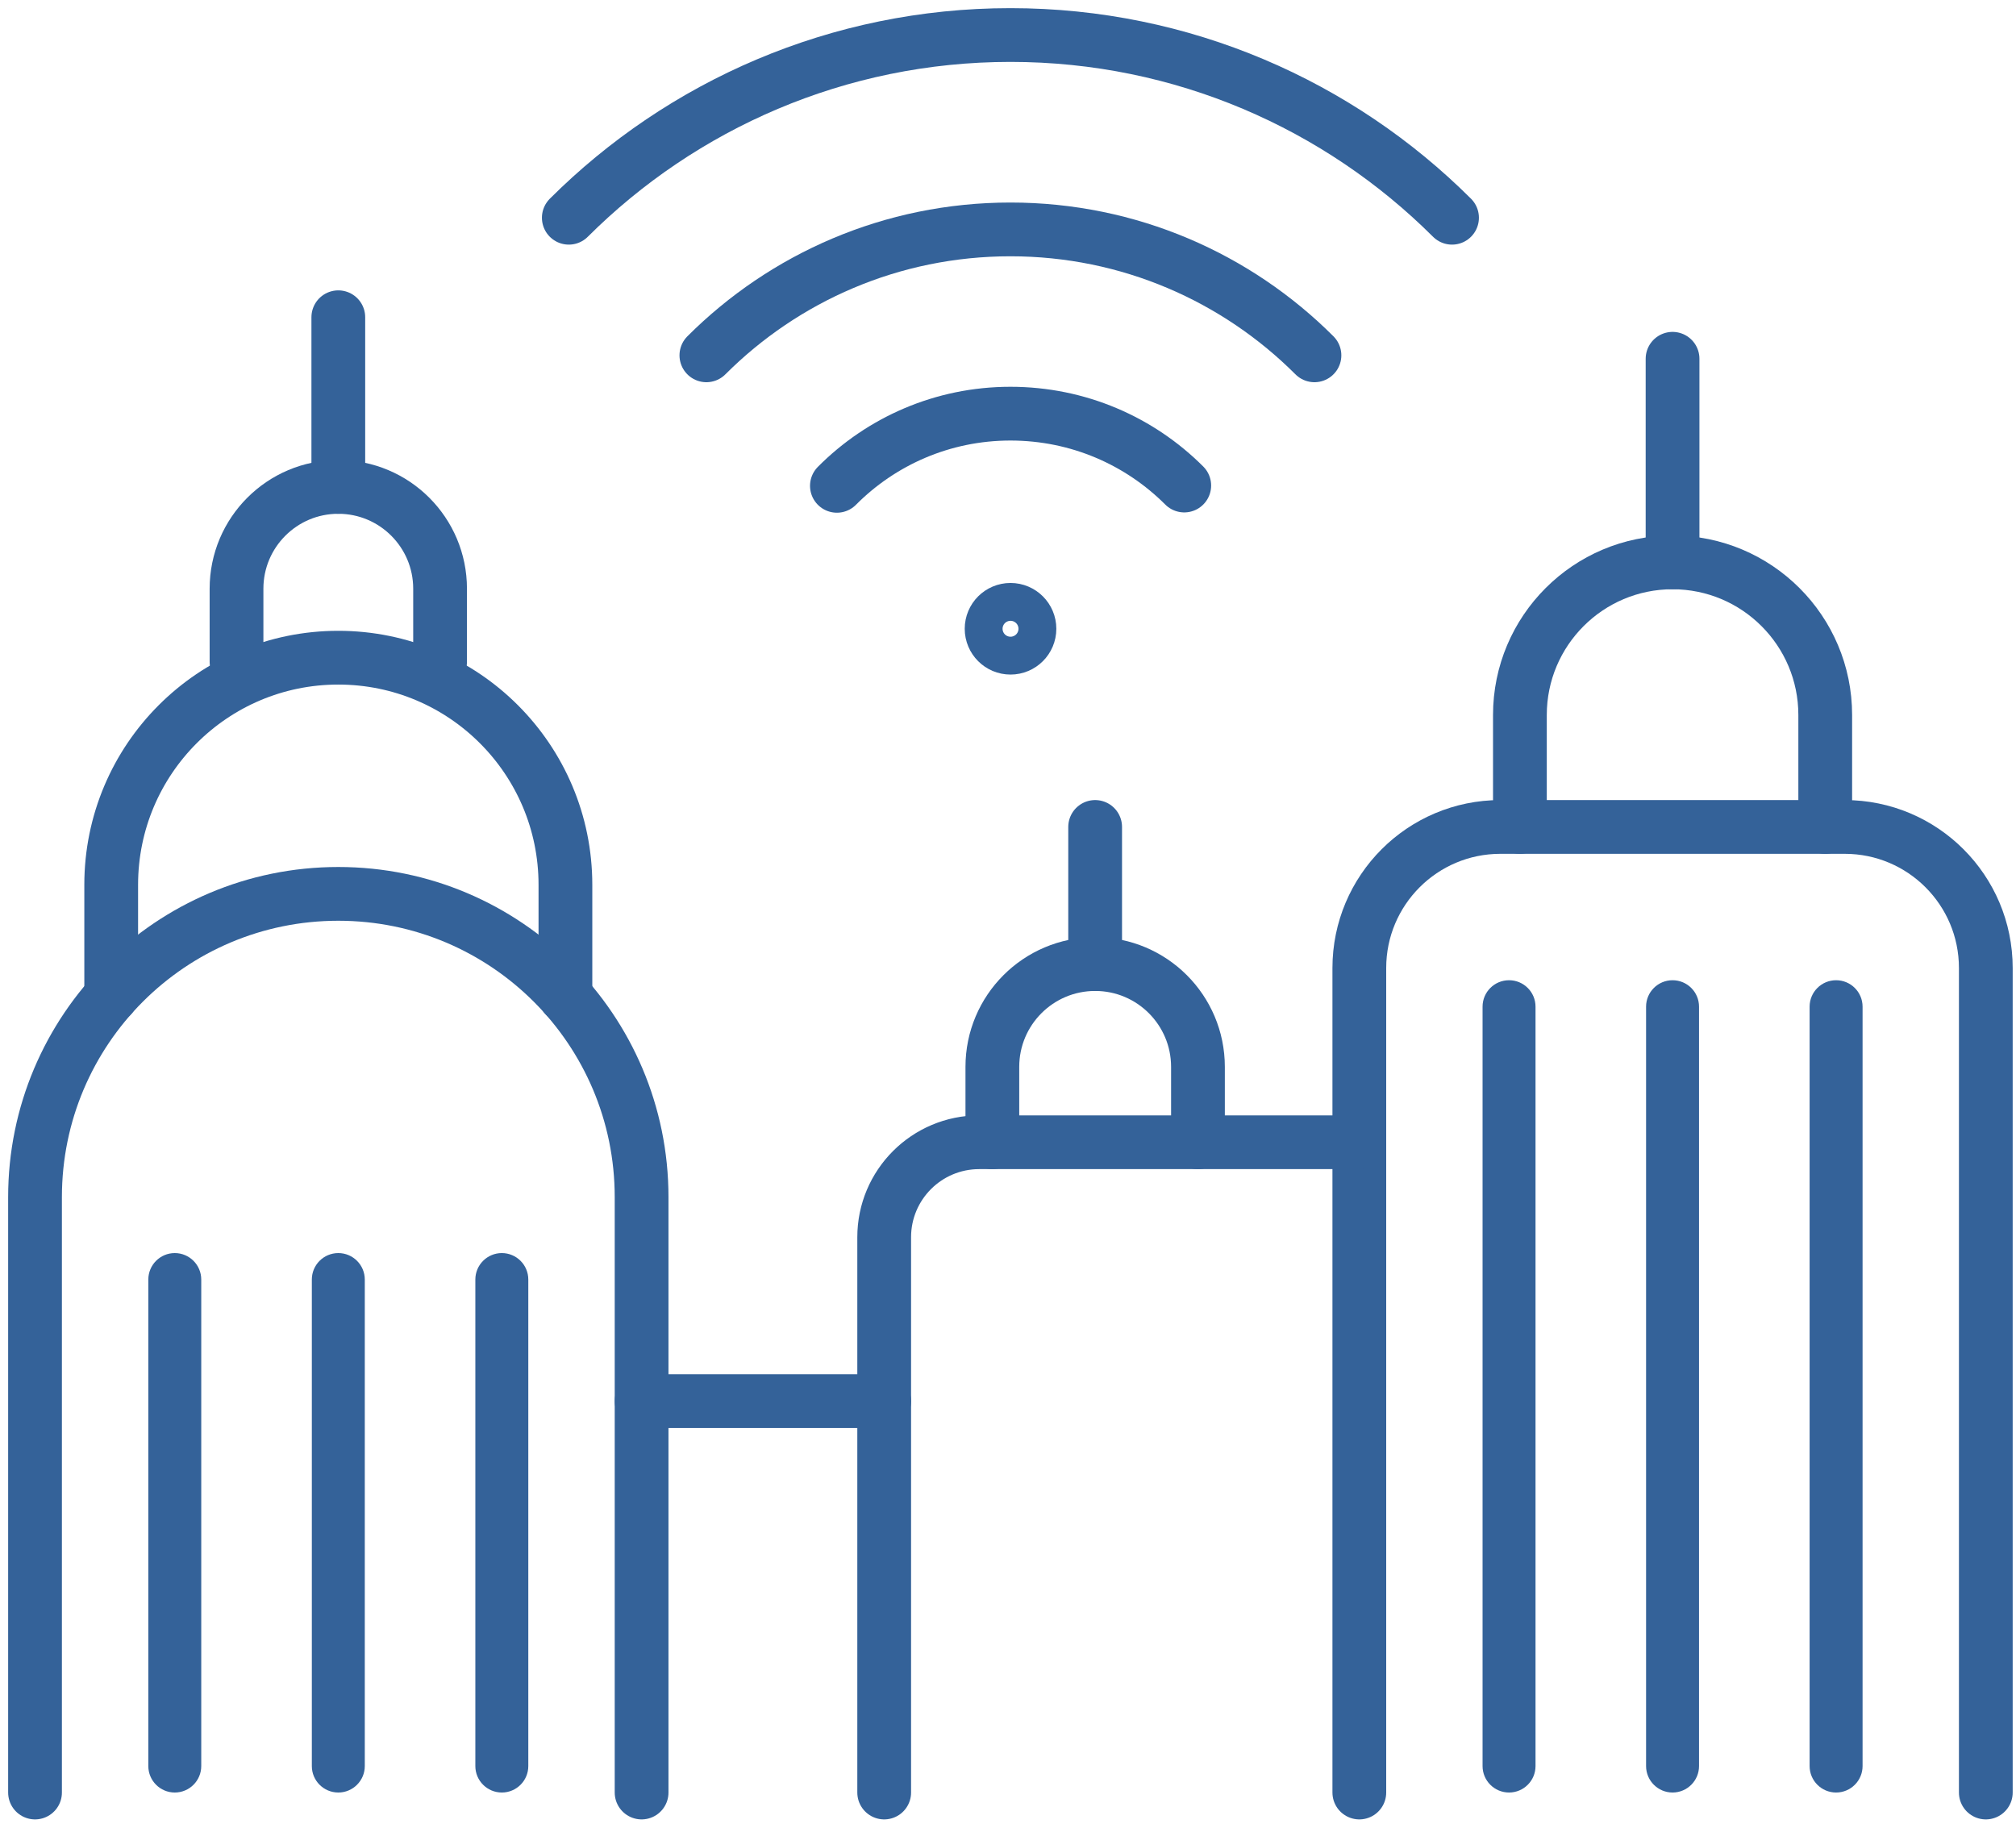
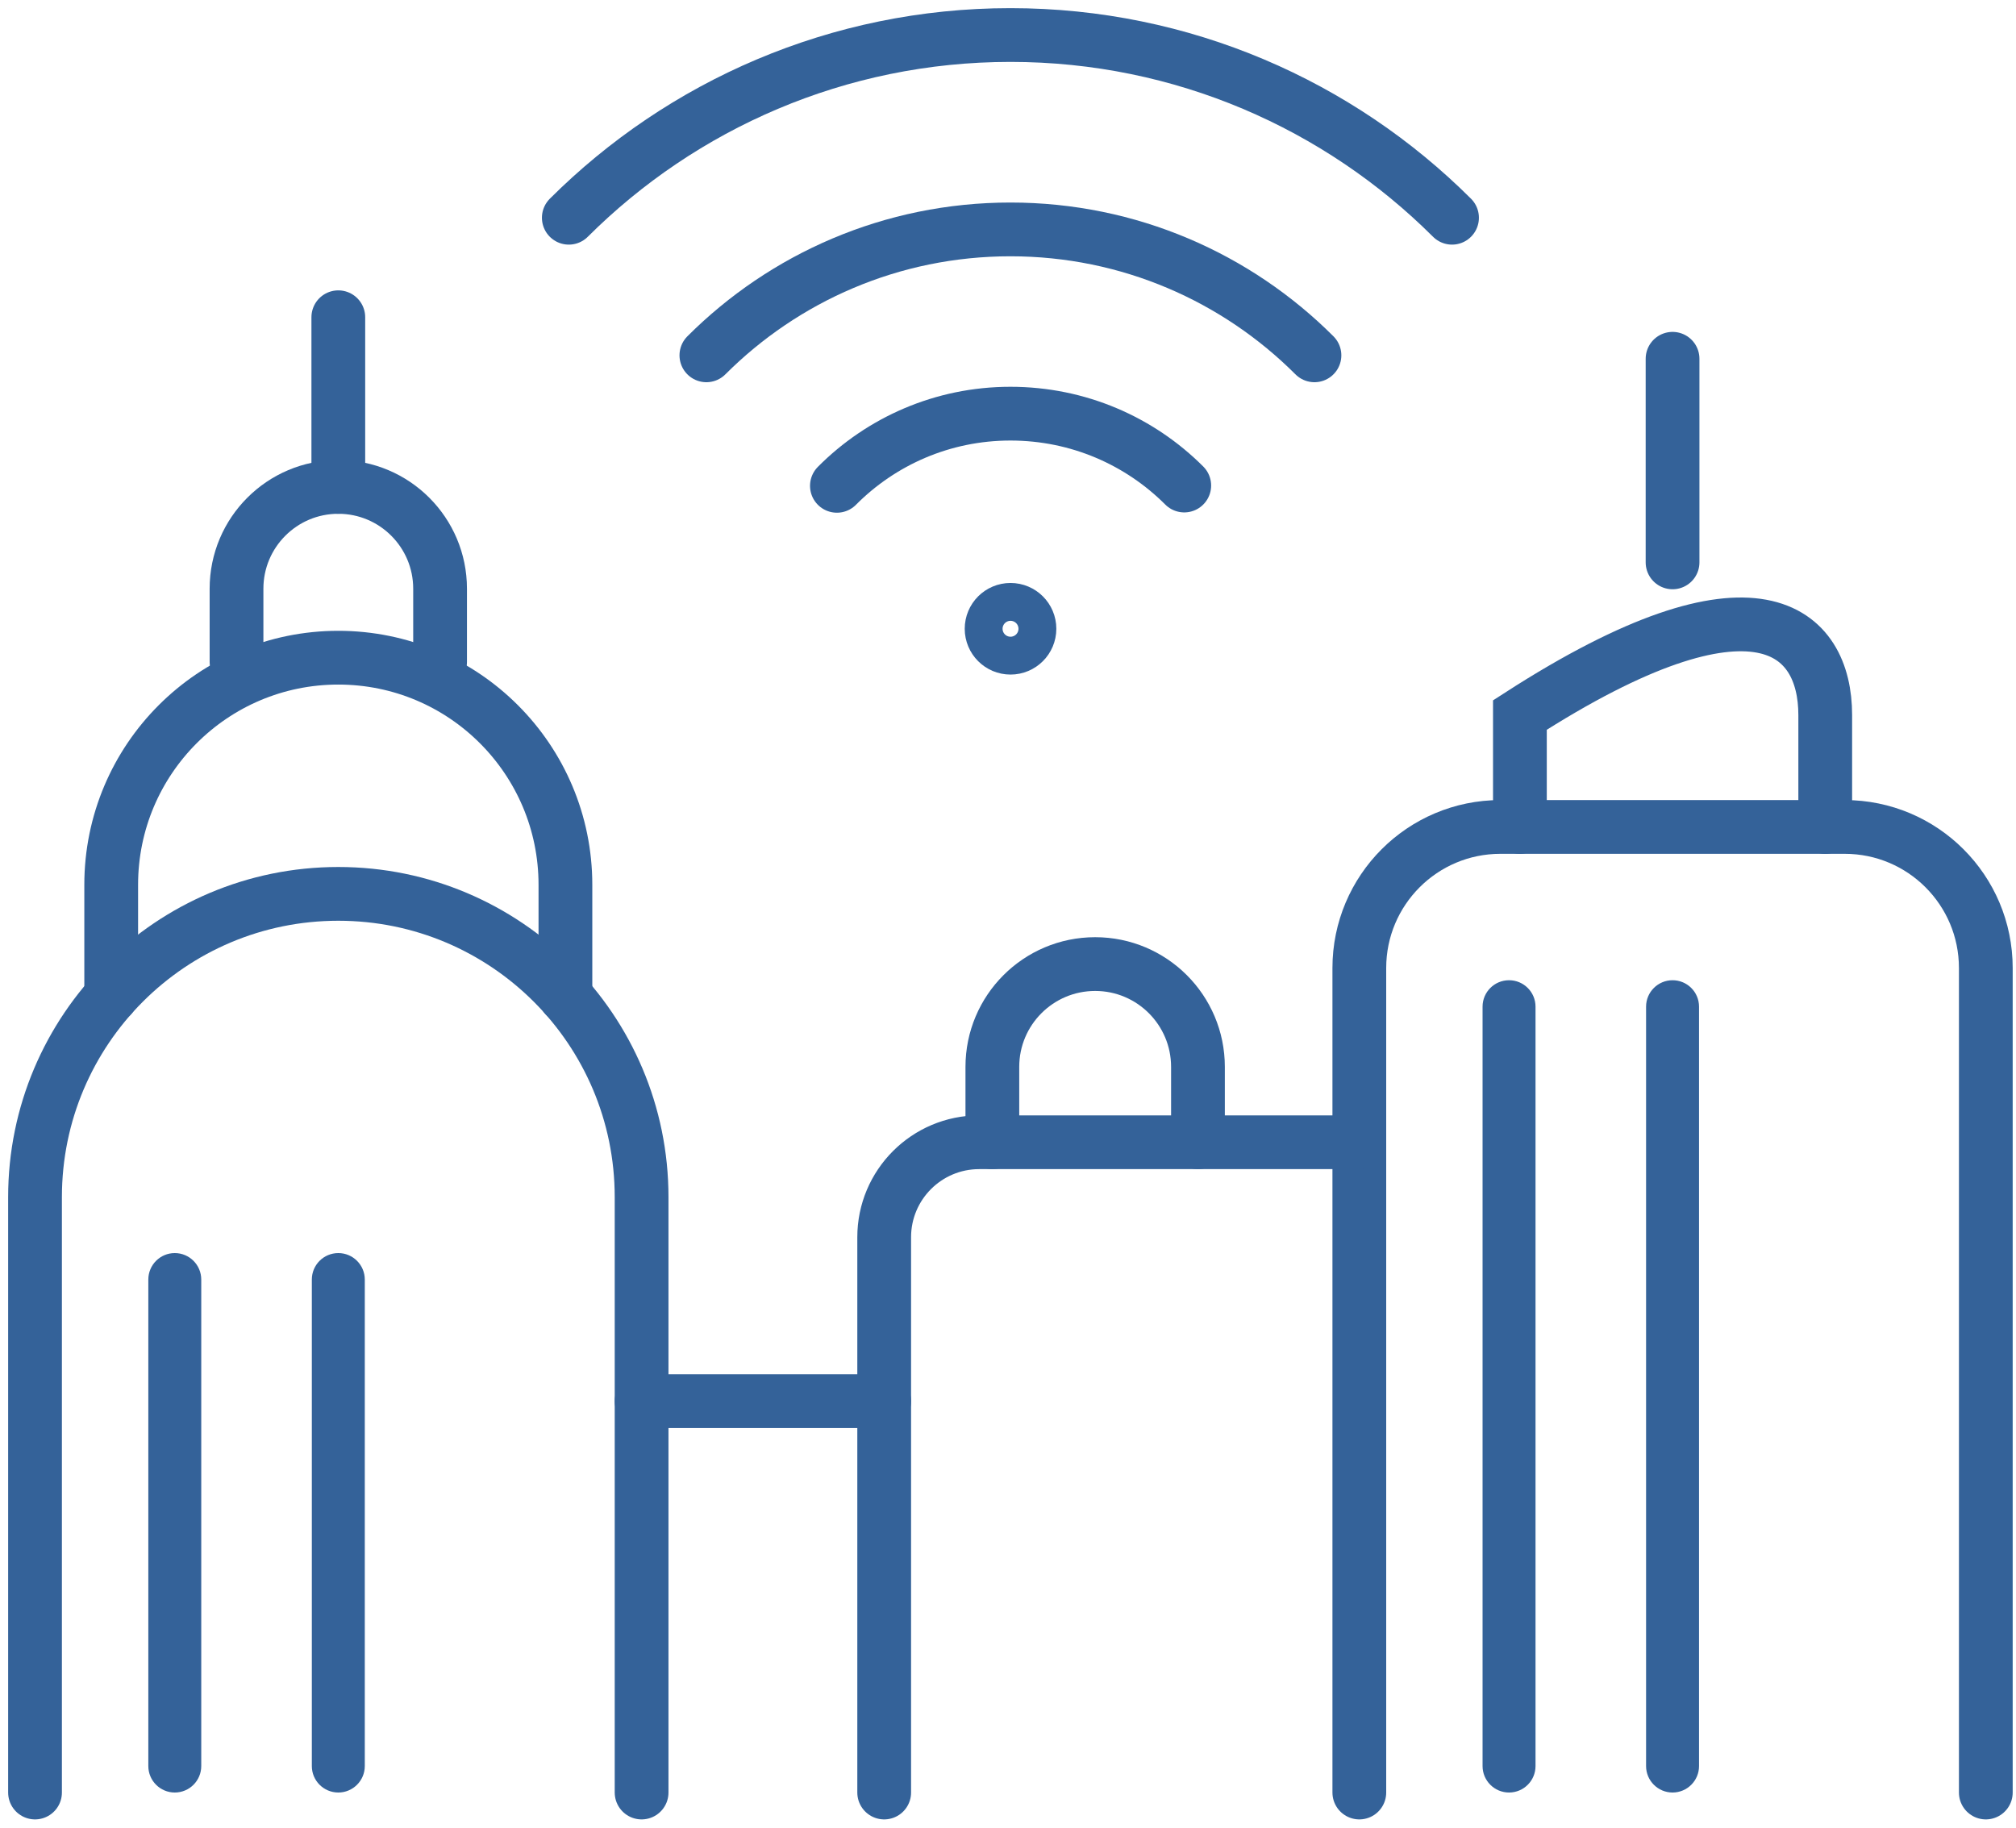
<svg xmlns="http://www.w3.org/2000/svg" width="75px" height="68px" viewBox="0 0 75 68" version="1.1">
  <title>C7943077-11AD-40B5-9E5C-10A3FA011A66</title>
  <desc>Created with sketchtool.</desc>
  <g id="Desktop" stroke="none" stroke-width="1" fill="none" fill-rule="evenodd">
    <g id="Careers" transform="translate(-532, -3233)">
      <g id="Group-15" transform="translate(135, 3190)">
        <g id="Office" transform="translate(398, 44)">
          <path d="M37.298,22.393 C37.298,22.004 36.982,21.689 36.594,21.689 C36.205,21.689 35.89,22.004 35.89,22.393 C35.89,22.782 36.205,23.097 36.594,23.097 C36.982,23.097 37.298,22.782 37.298,22.393 Z" id="Stroke-1" stroke="#346299" stroke-width="2" stroke-linecap="round" />
          <path d="M30.135,17.075 C31.78,15.419 34.065,14.39 36.59,14.39 C39.115,14.39 41.4,15.407 43.057,17.064" id="Stroke-3" stroke="#346299" stroke-width="2" stroke-linecap="round" />
          <path d="M25.279,12.22 C28.17,9.329 32.169,7.535 36.59,7.535 C41.011,7.535 45.01,9.329 47.901,12.22" id="Stroke-5" stroke="#346299" stroke-width="2" stroke-linecap="round" />
          <path d="M20.161,7.101 C24.365,2.908 30.181,0.303 36.59,0.303 C42.999,0.303 48.815,2.908 53.019,7.101" id="Stroke-7" stroke="#346299" stroke-width="2" stroke-linecap="round" />
          <path d="M15.372,23.625 L15.372,20.902 C15.372,18.811 13.677,17.115 11.585,17.115 C9.494,17.115 7.799,18.811 7.799,20.902 L7.799,23.625" id="Stroke-9" stroke="#346299" stroke-width="2" stroke-linecap="round" />
          <path d="M11.586,17.115 L11.586,10.803" id="Stroke-11" stroke="#346299" stroke-width="2" stroke-linecap="round" />
          <path d="M22.869,65.69 L22.869,43.538 C22.869,37.307 17.817,32.256 11.586,32.256 C5.354,32.256 0.303,37.307 0.303,43.538 L0.303,65.69" id="Stroke-13" stroke="#346299" stroke-width="2" stroke-linecap="round" />
          <path d="M20.035,36.064 L20.035,31.918 C20.035,27.251 16.252,23.469 11.585,23.469 C6.919,23.469 3.137,27.251 3.137,31.918 L3.137,36.062" id="Stroke-15" stroke="#346299" stroke-width="2" stroke-linecap="round" />
          <path d="M49.57,65.69 L49.57,35.014 C49.57,32.116 51.92,29.766 54.818,29.766 L67.629,29.766 C70.528,29.766 72.877,32.116 72.877,35.014 L72.877,65.69" id="Stroke-17" stroke="#346299" stroke-width="2" stroke-linecap="round" />
-           <path d="M55.544,29.766 L55.544,25.602 C55.544,22.466 58.087,19.923 61.223,19.923 C64.36,19.923 66.903,22.466 66.903,25.602 L66.903,29.766" id="Stroke-19" stroke="#346299" stroke-width="2" stroke-linecap="round" />
+           <path d="M55.544,29.766 L55.544,25.602 C64.36,19.923 66.903,22.466 66.903,25.602 L66.903,29.766" id="Stroke-19" stroke="#346299" stroke-width="2" stroke-linecap="round" />
          <path d="M61.223,19.923 L61.223,12.348" id="Stroke-21" stroke="#346299" stroke-width="2" stroke-linecap="round" />
          <path d="M31.894,65.69 L31.894,45.031 C31.894,43.079 33.476,41.497 35.428,41.497 L49.57,41.497" id="Stroke-23" stroke="#346299" stroke-width="2" stroke-linecap="round" />
          <path d="M35.918,41.497 L35.918,38.692 C35.918,36.581 37.63,34.868 39.743,34.868 C41.855,34.868 43.567,36.581 43.567,38.692 L43.567,41.497" id="Stroke-25" stroke="#346299" stroke-width="2" stroke-linecap="round" />
-           <path d="M39.742,34.868 L39.742,29.766" id="Stroke-27" stroke="#346299" stroke-width="2" stroke-linecap="round" />
          <path d="M22.869,51.128 L31.895,51.128" id="Stroke-29" stroke="#346299" stroke-width="2" stroke-linecap="round" />
          <path d="M5.502,65.69 L5.502,65.69 C4.959,65.69 4.518,65.249 4.518,64.706 L4.518,46.605 C4.518,46.061 4.959,45.62 5.502,45.62 C6.046,45.62 6.487,46.061 6.487,46.605 L6.487,64.706 C6.487,65.249 6.046,65.69 5.502,65.69" id="Fill-31" fill="#346299" />
          <path d="M11.586,65.69 L11.586,65.69 C11.042,65.69 10.601,65.249 10.601,64.706 L10.601,46.605 C10.601,46.061 11.042,45.62 11.586,45.62 C12.129,45.62 12.571,46.061 12.571,46.605 L12.571,64.706 C12.571,65.249 12.129,65.69 11.586,65.69" id="Fill-33" fill="#346299" />
-           <path d="M17.669,65.69 L17.669,65.69 C17.126,65.69 16.684,65.249 16.684,64.706 L16.684,46.605 C16.684,46.061 17.126,45.62 17.669,45.62 C18.213,45.62 18.654,46.061 18.654,46.605 L18.654,64.706 C18.654,65.249 18.213,65.69 17.669,65.69" id="Fill-35" fill="#346299" />
          <path d="M55.14,65.69 L55.14,65.69 C54.596,65.69 54.155,65.249 54.155,64.706 L54.155,36.453 C54.155,35.909 54.596,35.469 55.14,35.469 C55.684,35.469 56.125,35.909 56.125,36.453 L56.125,64.706 C56.125,65.249 55.684,65.69 55.14,65.69" id="Fill-37" fill="#346299" />
          <path d="M61.223,65.69 L61.223,65.69 C60.68,65.69 60.238,65.249 60.238,64.706 L60.238,36.453 C60.238,35.909 60.68,35.469 61.223,35.469 C61.767,35.469 62.208,35.909 62.208,36.453 L62.208,64.706 C62.208,65.249 61.767,65.69 61.223,65.69" id="Fill-39" fill="#346299" />
-           <path d="M67.307,65.69 L67.307,65.69 C66.763,65.69 66.322,65.249 66.322,64.706 L66.322,36.453 C66.322,35.909 66.763,35.469 67.307,35.469 C67.851,35.469 68.292,35.909 68.292,36.453 L68.292,64.706 C68.292,65.249 67.851,65.69 67.307,65.69" id="Fill-41" fill="#346299" />
        </g>
      </g>
    </g>
  </g>
</svg>